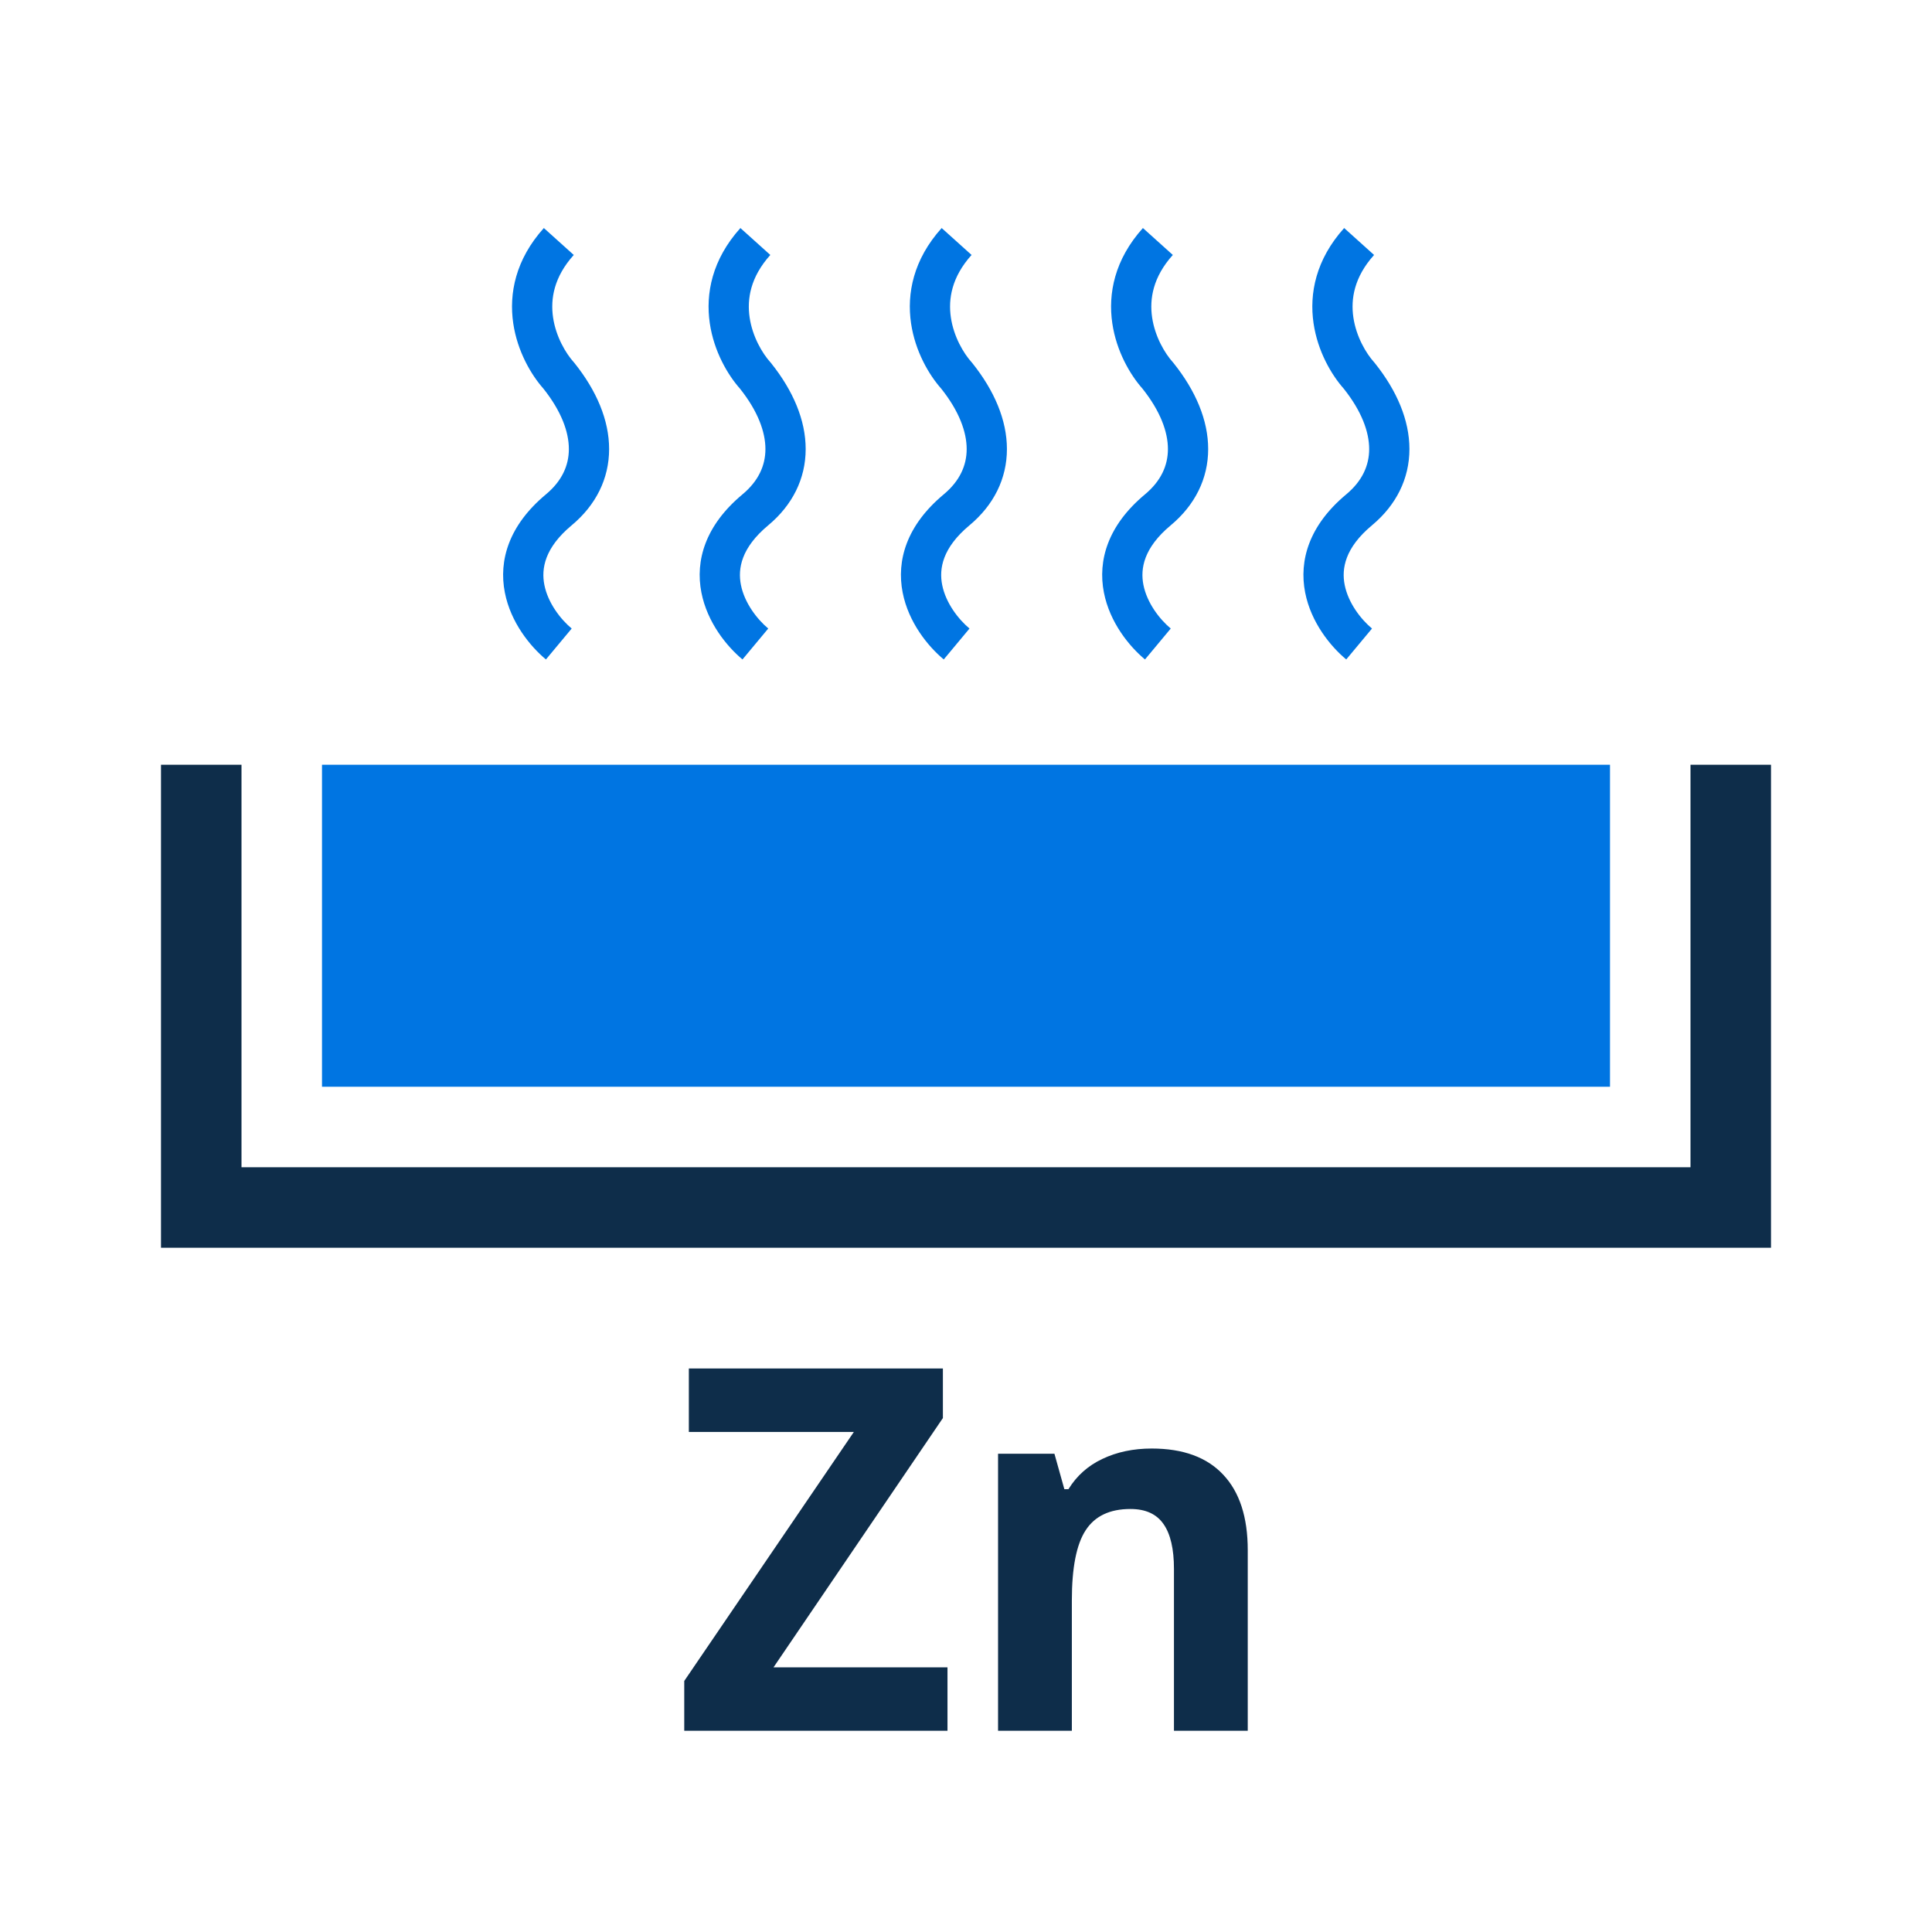
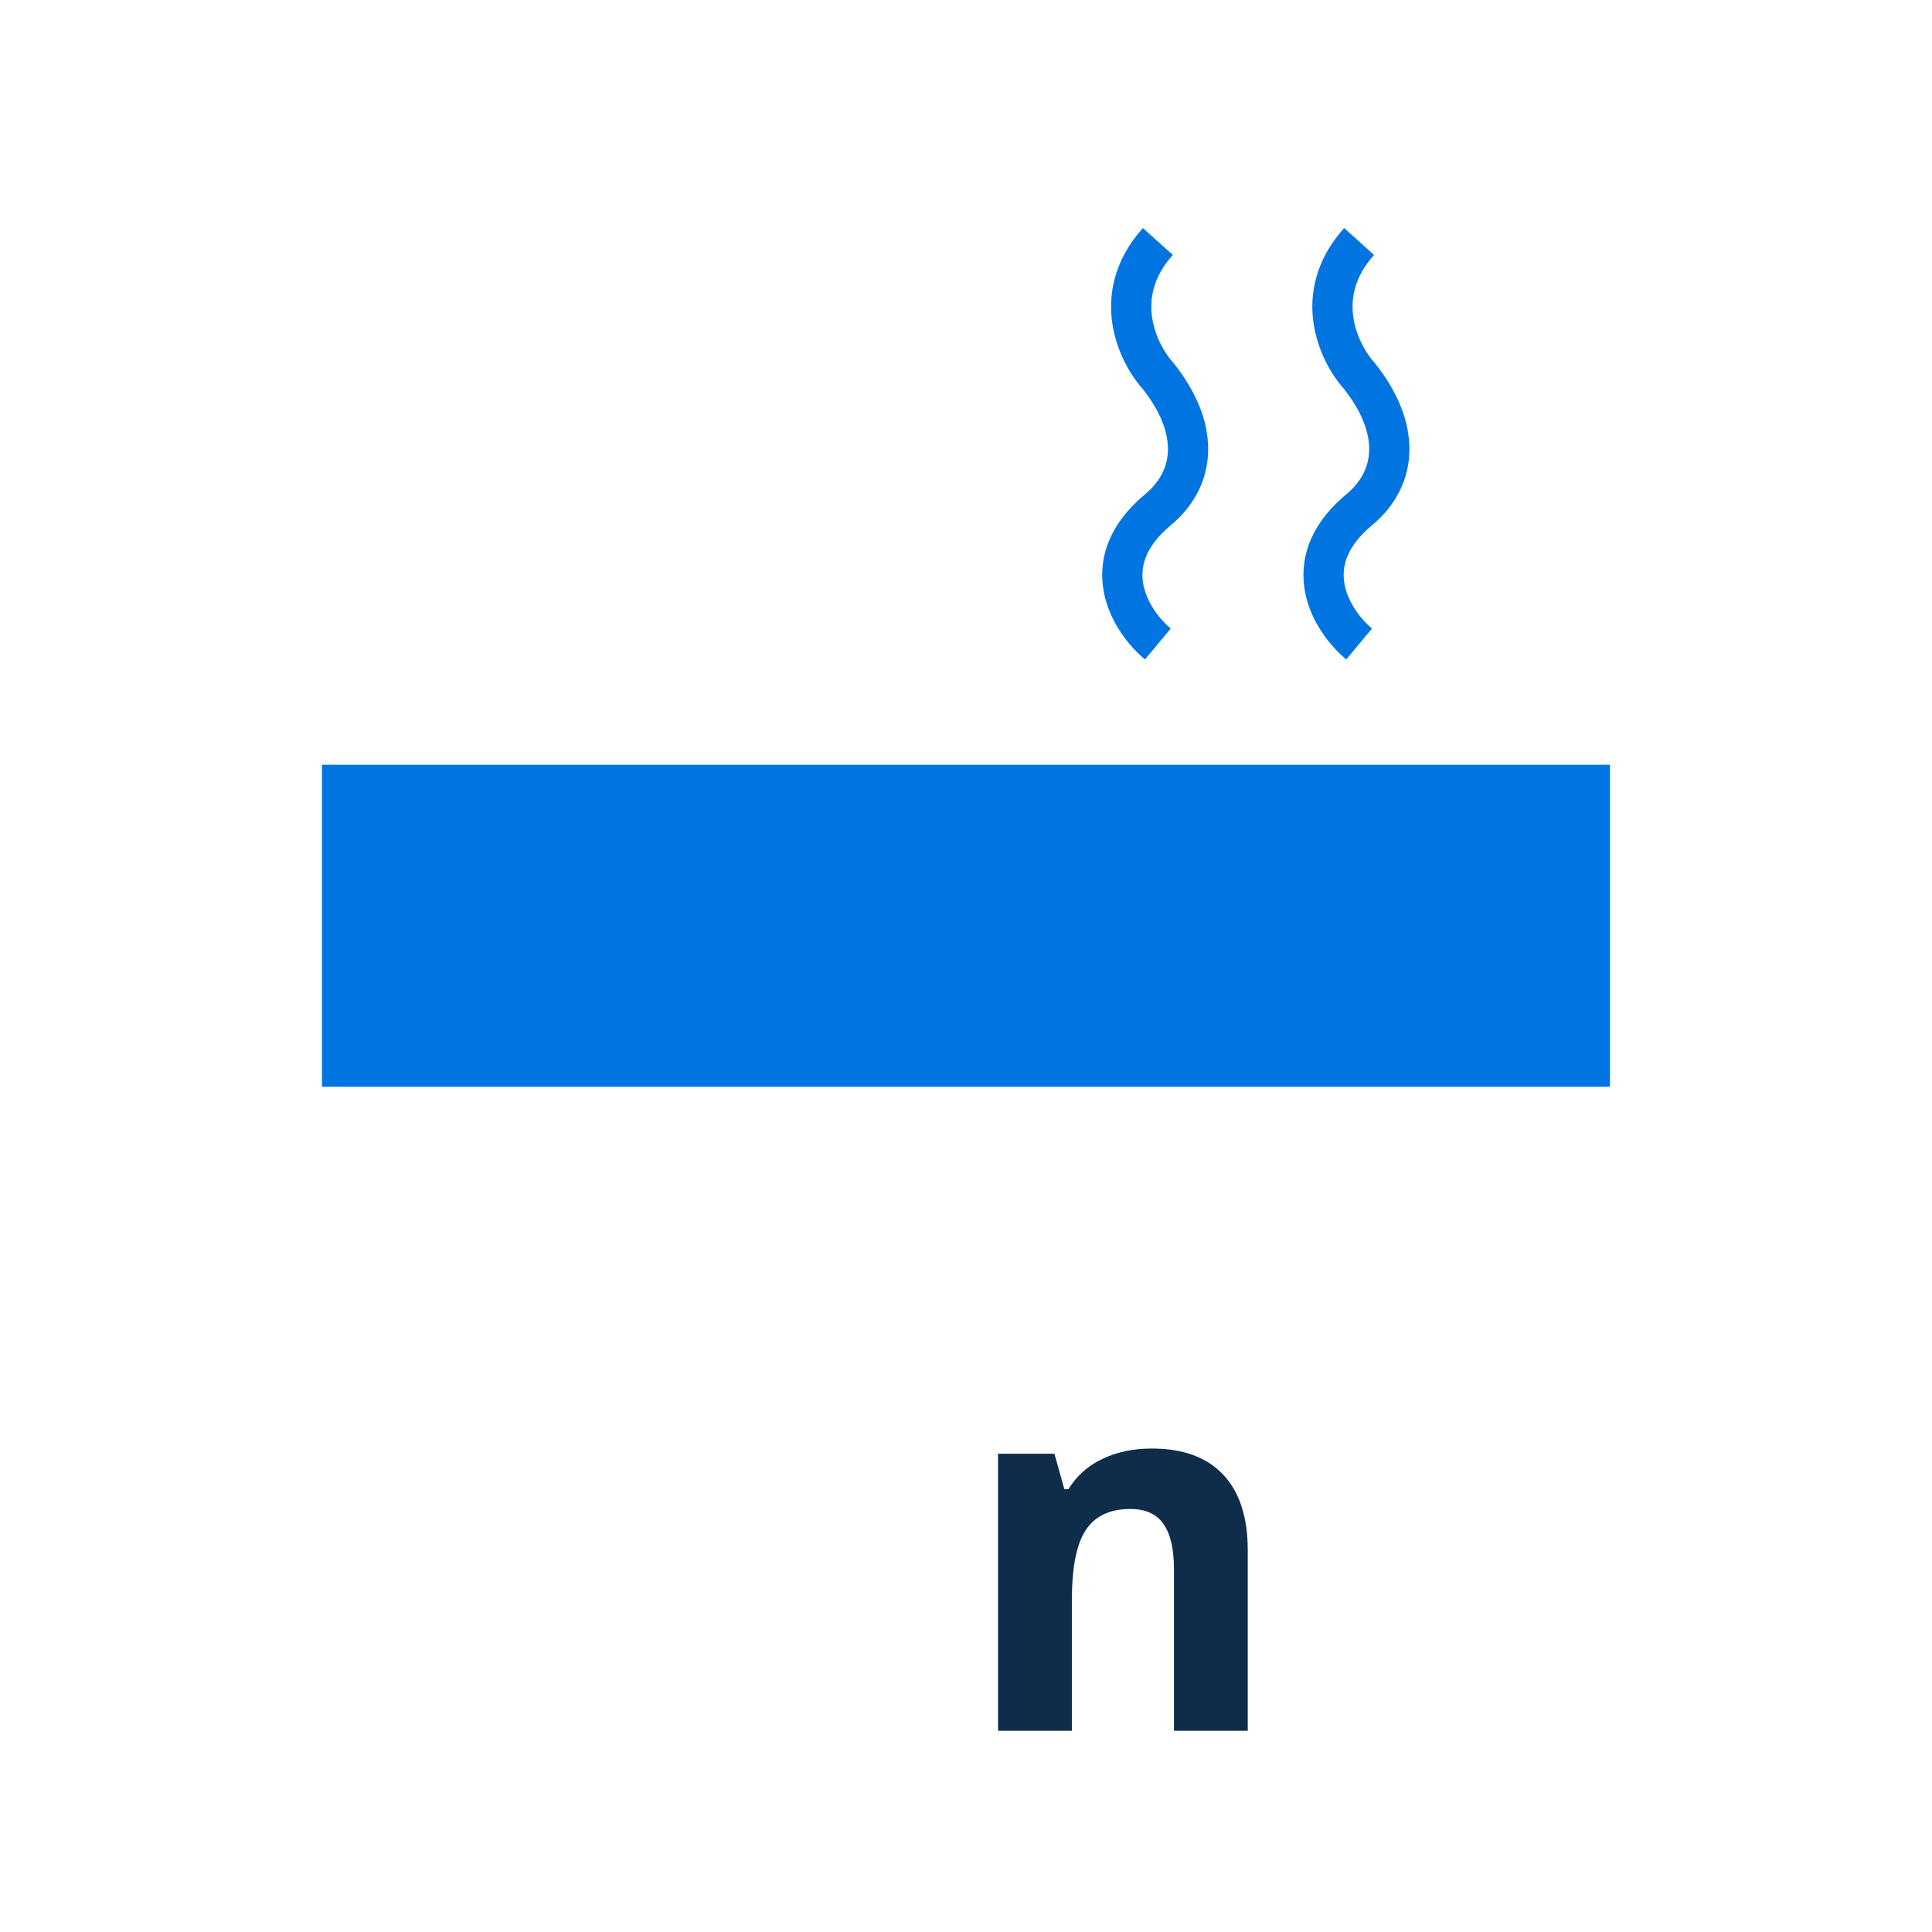
<svg xmlns="http://www.w3.org/2000/svg" width="180" height="180" viewBox="0 0 180 180" fill="none">
-   <path d="M53.456 33.746C52.722 32.929 51.793 31.385 51.527 29.572C51.275 27.846 51.605 25.812 53.456 23.754L50.669 21.246C48.021 24.188 47.414 27.362 47.817 30.116C48.203 32.751 49.499 34.936 50.63 36.21C52.306 38.318 53 40.247 53 41.836C53 43.375 52.352 44.818 50.862 46.059C47.392 48.951 46.453 52.224 47.035 55.203C47.58 57.995 49.398 60.22 50.862 61.44L53.263 58.559C52.227 57.696 51.045 56.172 50.715 54.484C50.423 52.984 50.733 51.048 53.263 48.94C55.523 47.057 56.75 44.593 56.75 41.836C56.75 39.138 55.578 36.393 53.527 33.829L53.493 33.786L53.456 33.746Z" fill="#0075E2" />
  <path d="M150 71.25H30V101.25H150V71.25Z" fill="#0075E2" />
-   <path d="M69.84 29.572C70.106 31.385 71.035 32.929 71.769 33.746L71.806 33.786L71.84 33.829C73.891 36.393 75.063 39.138 75.063 41.836C75.063 44.593 73.836 47.057 71.576 48.94C69.046 51.048 68.735 52.984 69.028 54.484C69.358 56.172 70.54 57.696 71.576 58.559L69.175 61.44C67.711 60.22 65.893 57.995 65.348 55.203C64.766 52.224 65.705 48.951 69.175 46.059C70.665 44.818 71.313 43.375 71.313 41.836C71.313 40.247 70.618 38.318 68.943 36.21C67.811 34.936 66.516 32.751 66.13 30.116C65.727 27.362 66.334 24.188 68.982 21.246L71.769 23.754C69.918 25.812 69.587 27.846 69.84 29.572Z" fill="#0075E2" />
-   <path d="M90.519 33.746C89.785 32.929 88.856 31.385 88.59 29.572C88.337 27.846 88.668 25.812 90.519 23.754L87.732 21.246C85.084 24.188 84.477 27.362 84.88 30.116C85.266 32.751 86.561 34.936 87.693 36.21C89.368 38.318 90.063 40.247 90.063 41.836C90.063 43.375 89.415 44.818 87.925 46.059C84.455 48.951 83.516 52.224 84.098 55.203C84.643 57.995 86.461 60.22 87.925 61.44L90.326 58.559C89.29 57.696 88.108 56.172 87.778 54.484C87.485 52.984 87.796 51.048 90.326 48.94C92.586 47.057 93.813 44.593 93.813 41.836C93.813 39.138 92.641 36.393 90.59 33.829L90.556 33.786L90.519 33.746Z" fill="#0075E2" />
  <path d="M107.34 29.572C107.606 31.385 108.535 32.929 109.269 33.746L109.306 33.786L109.34 33.829C111.391 36.393 112.563 39.138 112.563 41.836C112.563 44.593 111.336 47.057 109.076 48.94C106.546 51.048 106.235 52.984 106.528 54.484C106.858 56.172 108.04 57.696 109.076 58.559L106.675 61.44C105.211 60.22 103.393 57.995 102.848 55.203C102.266 52.224 103.205 48.951 106.675 46.059C108.165 44.818 108.813 43.375 108.813 41.836C108.813 40.247 108.119 38.318 106.443 36.21C105.311 34.936 104.016 32.751 103.63 30.116C103.226 27.362 103.834 24.188 106.482 21.246L109.269 23.754C107.418 25.812 107.087 27.846 107.34 29.572Z" fill="#0075E2" />
  <path d="M128.019 33.746C127.285 32.929 126.356 31.385 126.09 29.572C125.837 27.846 126.168 25.812 128.019 23.754L125.232 21.246C122.584 24.188 121.976 27.362 122.38 30.116C122.766 32.751 124.061 34.936 125.193 36.21C126.869 38.318 127.563 40.247 127.563 41.836C127.563 43.375 126.915 44.818 125.425 46.059C121.955 48.951 121.016 52.224 121.598 55.203C122.143 57.995 123.961 60.22 125.425 61.44L127.826 58.559C126.79 57.696 125.608 56.172 125.278 54.484C124.985 52.984 125.296 51.048 127.826 48.94C130.086 47.057 131.313 44.593 131.313 41.836C131.313 39.138 130.141 36.393 128.09 33.829L128.056 33.786L128.019 33.746Z" fill="#0075E2" />
-   <path d="M22.5 71.25V108.75H157.5V71.25H165V116.25H15V71.25H22.5Z" fill="#0E2D4A" />
-   <path d="M63.75 161.25H88.275V155.34H72.068L87.847 132.117V127.5H64.178V133.41H79.552L63.75 156.61V161.25Z" fill="#0E2D4A" />
  <path d="M109.375 161.25H116.25V144.421C116.25 141.359 115.491 139.019 113.973 137.403C112.455 135.772 110.231 134.956 107.301 134.956C105.588 134.956 104.055 135.28 102.702 135.926C101.365 136.557 100.313 137.496 99.546 138.742H99.163L98.239 135.441H92.987V161.25H99.862V149.107C99.862 146.06 100.29 143.883 101.147 142.574C102.004 141.251 103.394 140.589 105.317 140.589C106.73 140.589 107.759 141.058 108.405 141.997C109.052 142.921 109.375 144.313 109.375 146.176V161.25Z" fill="#0E2D4A" />
</svg>